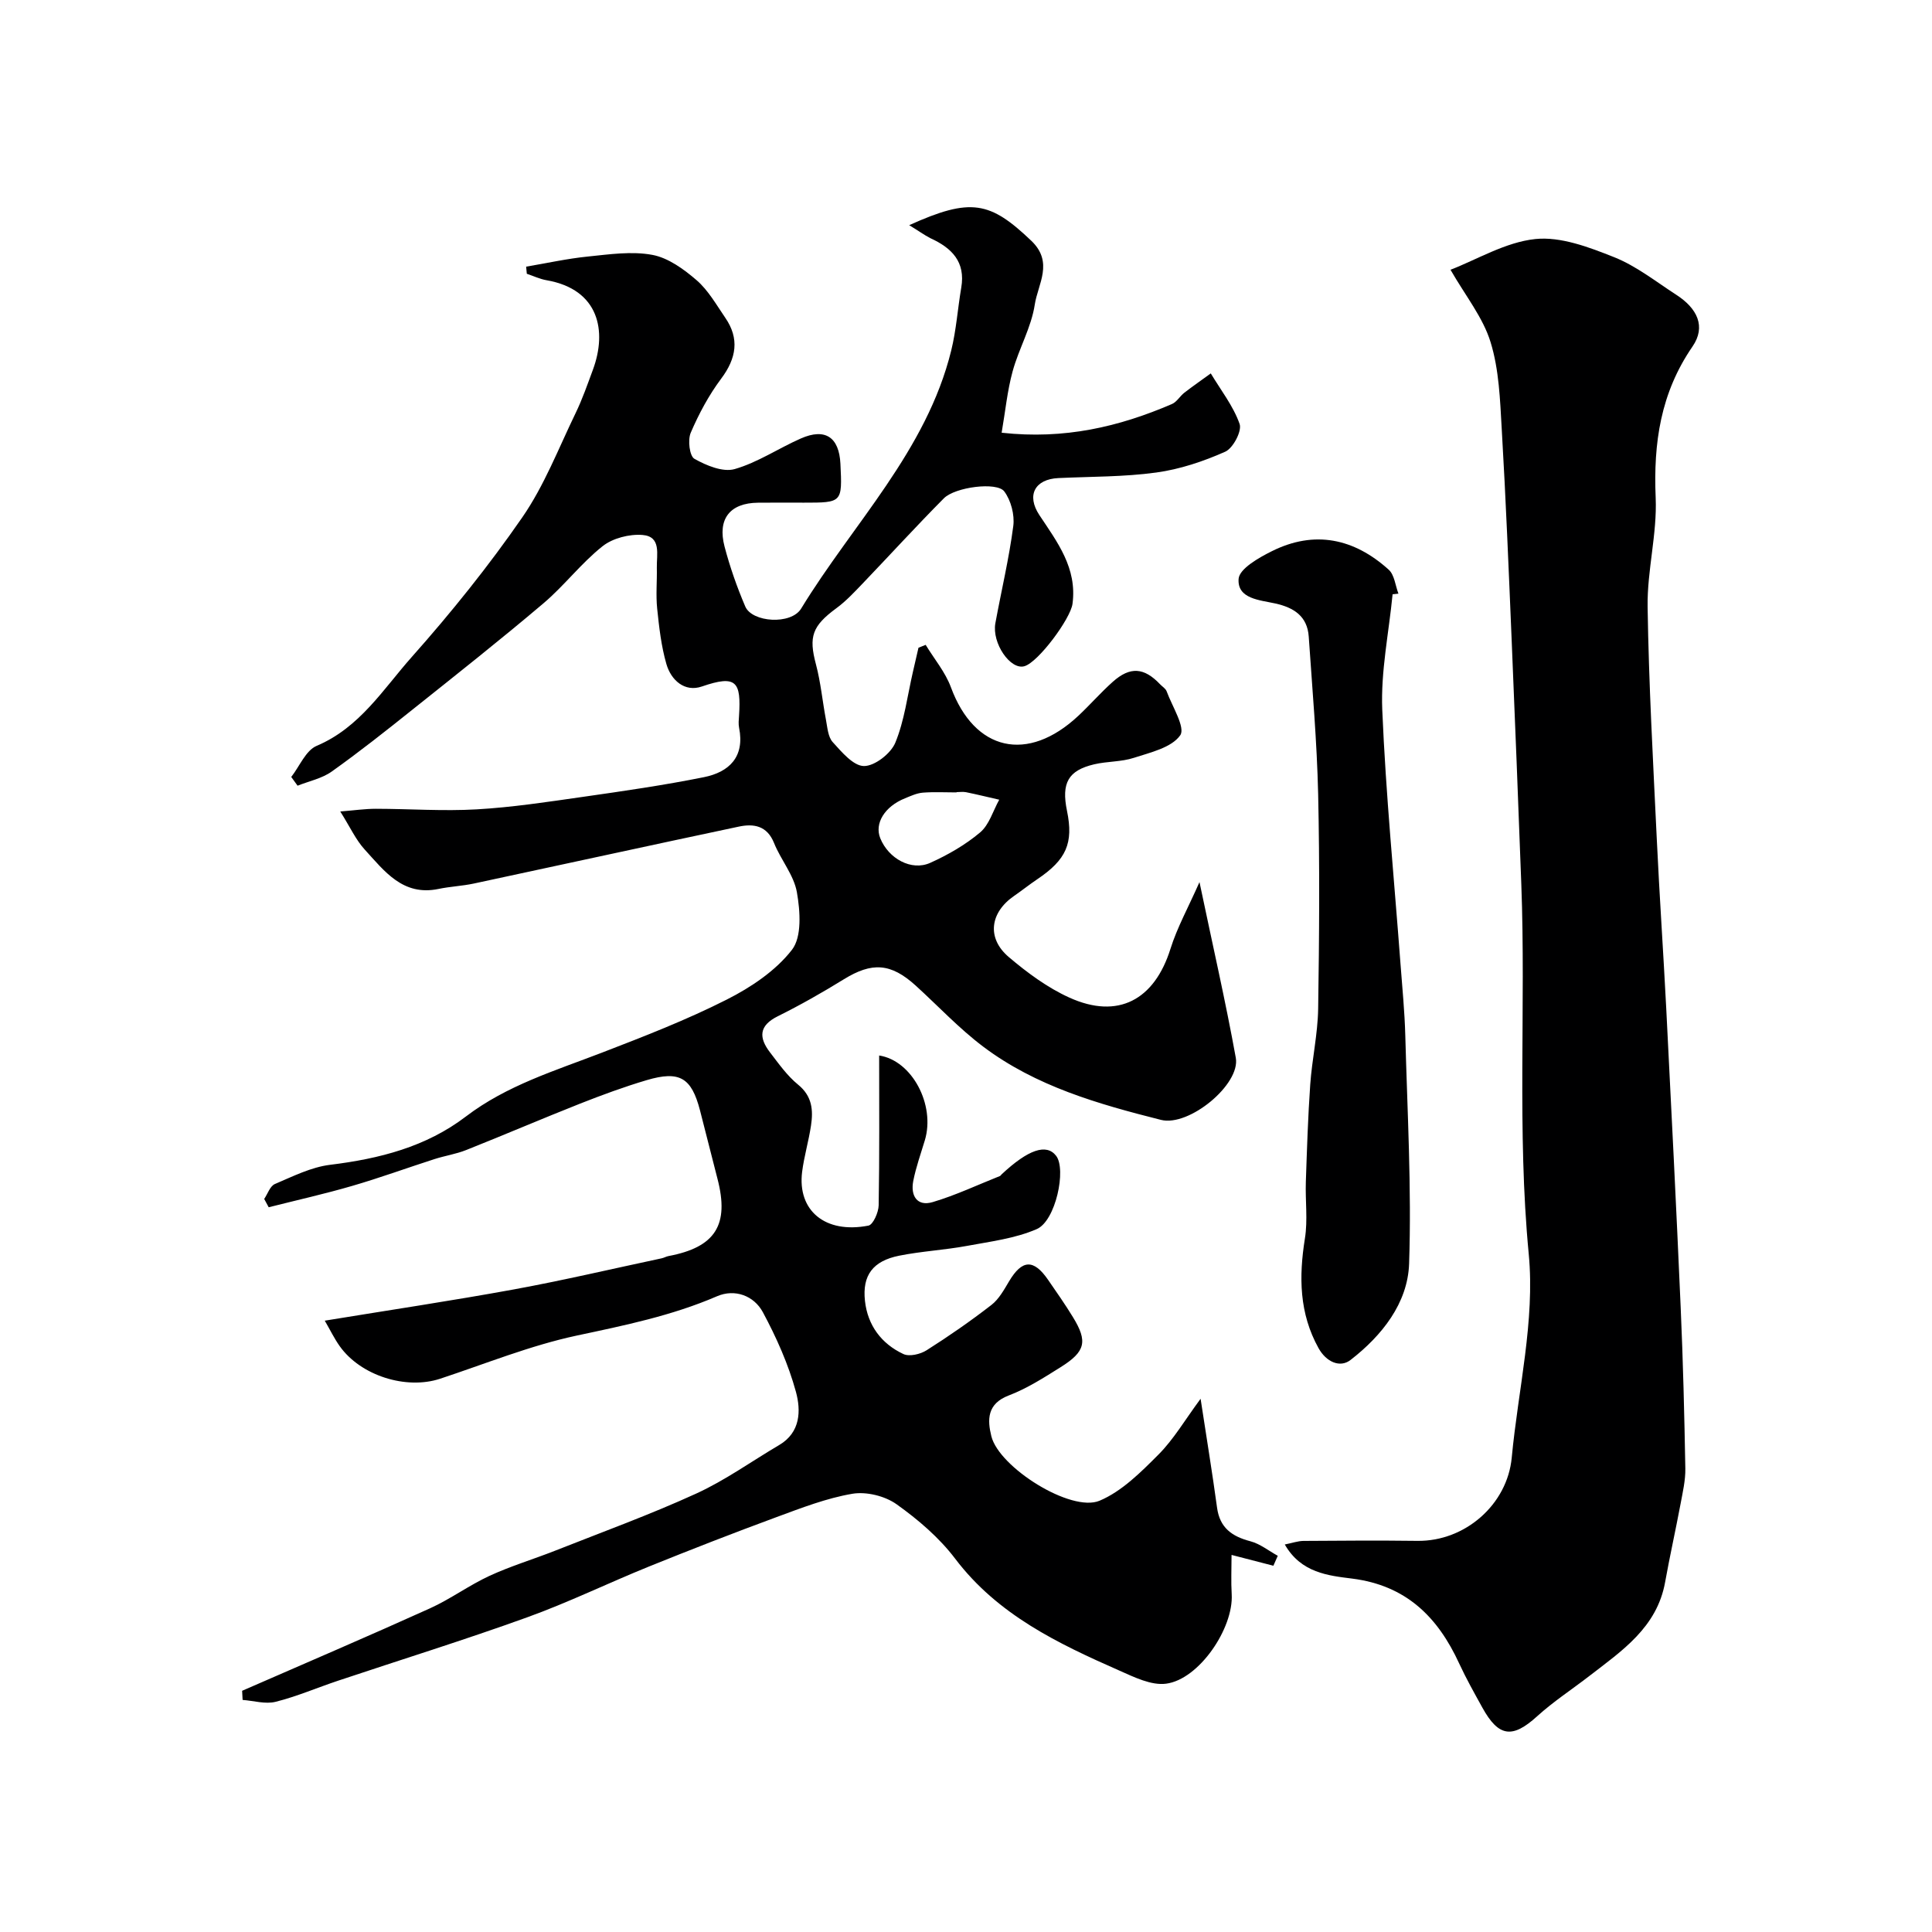
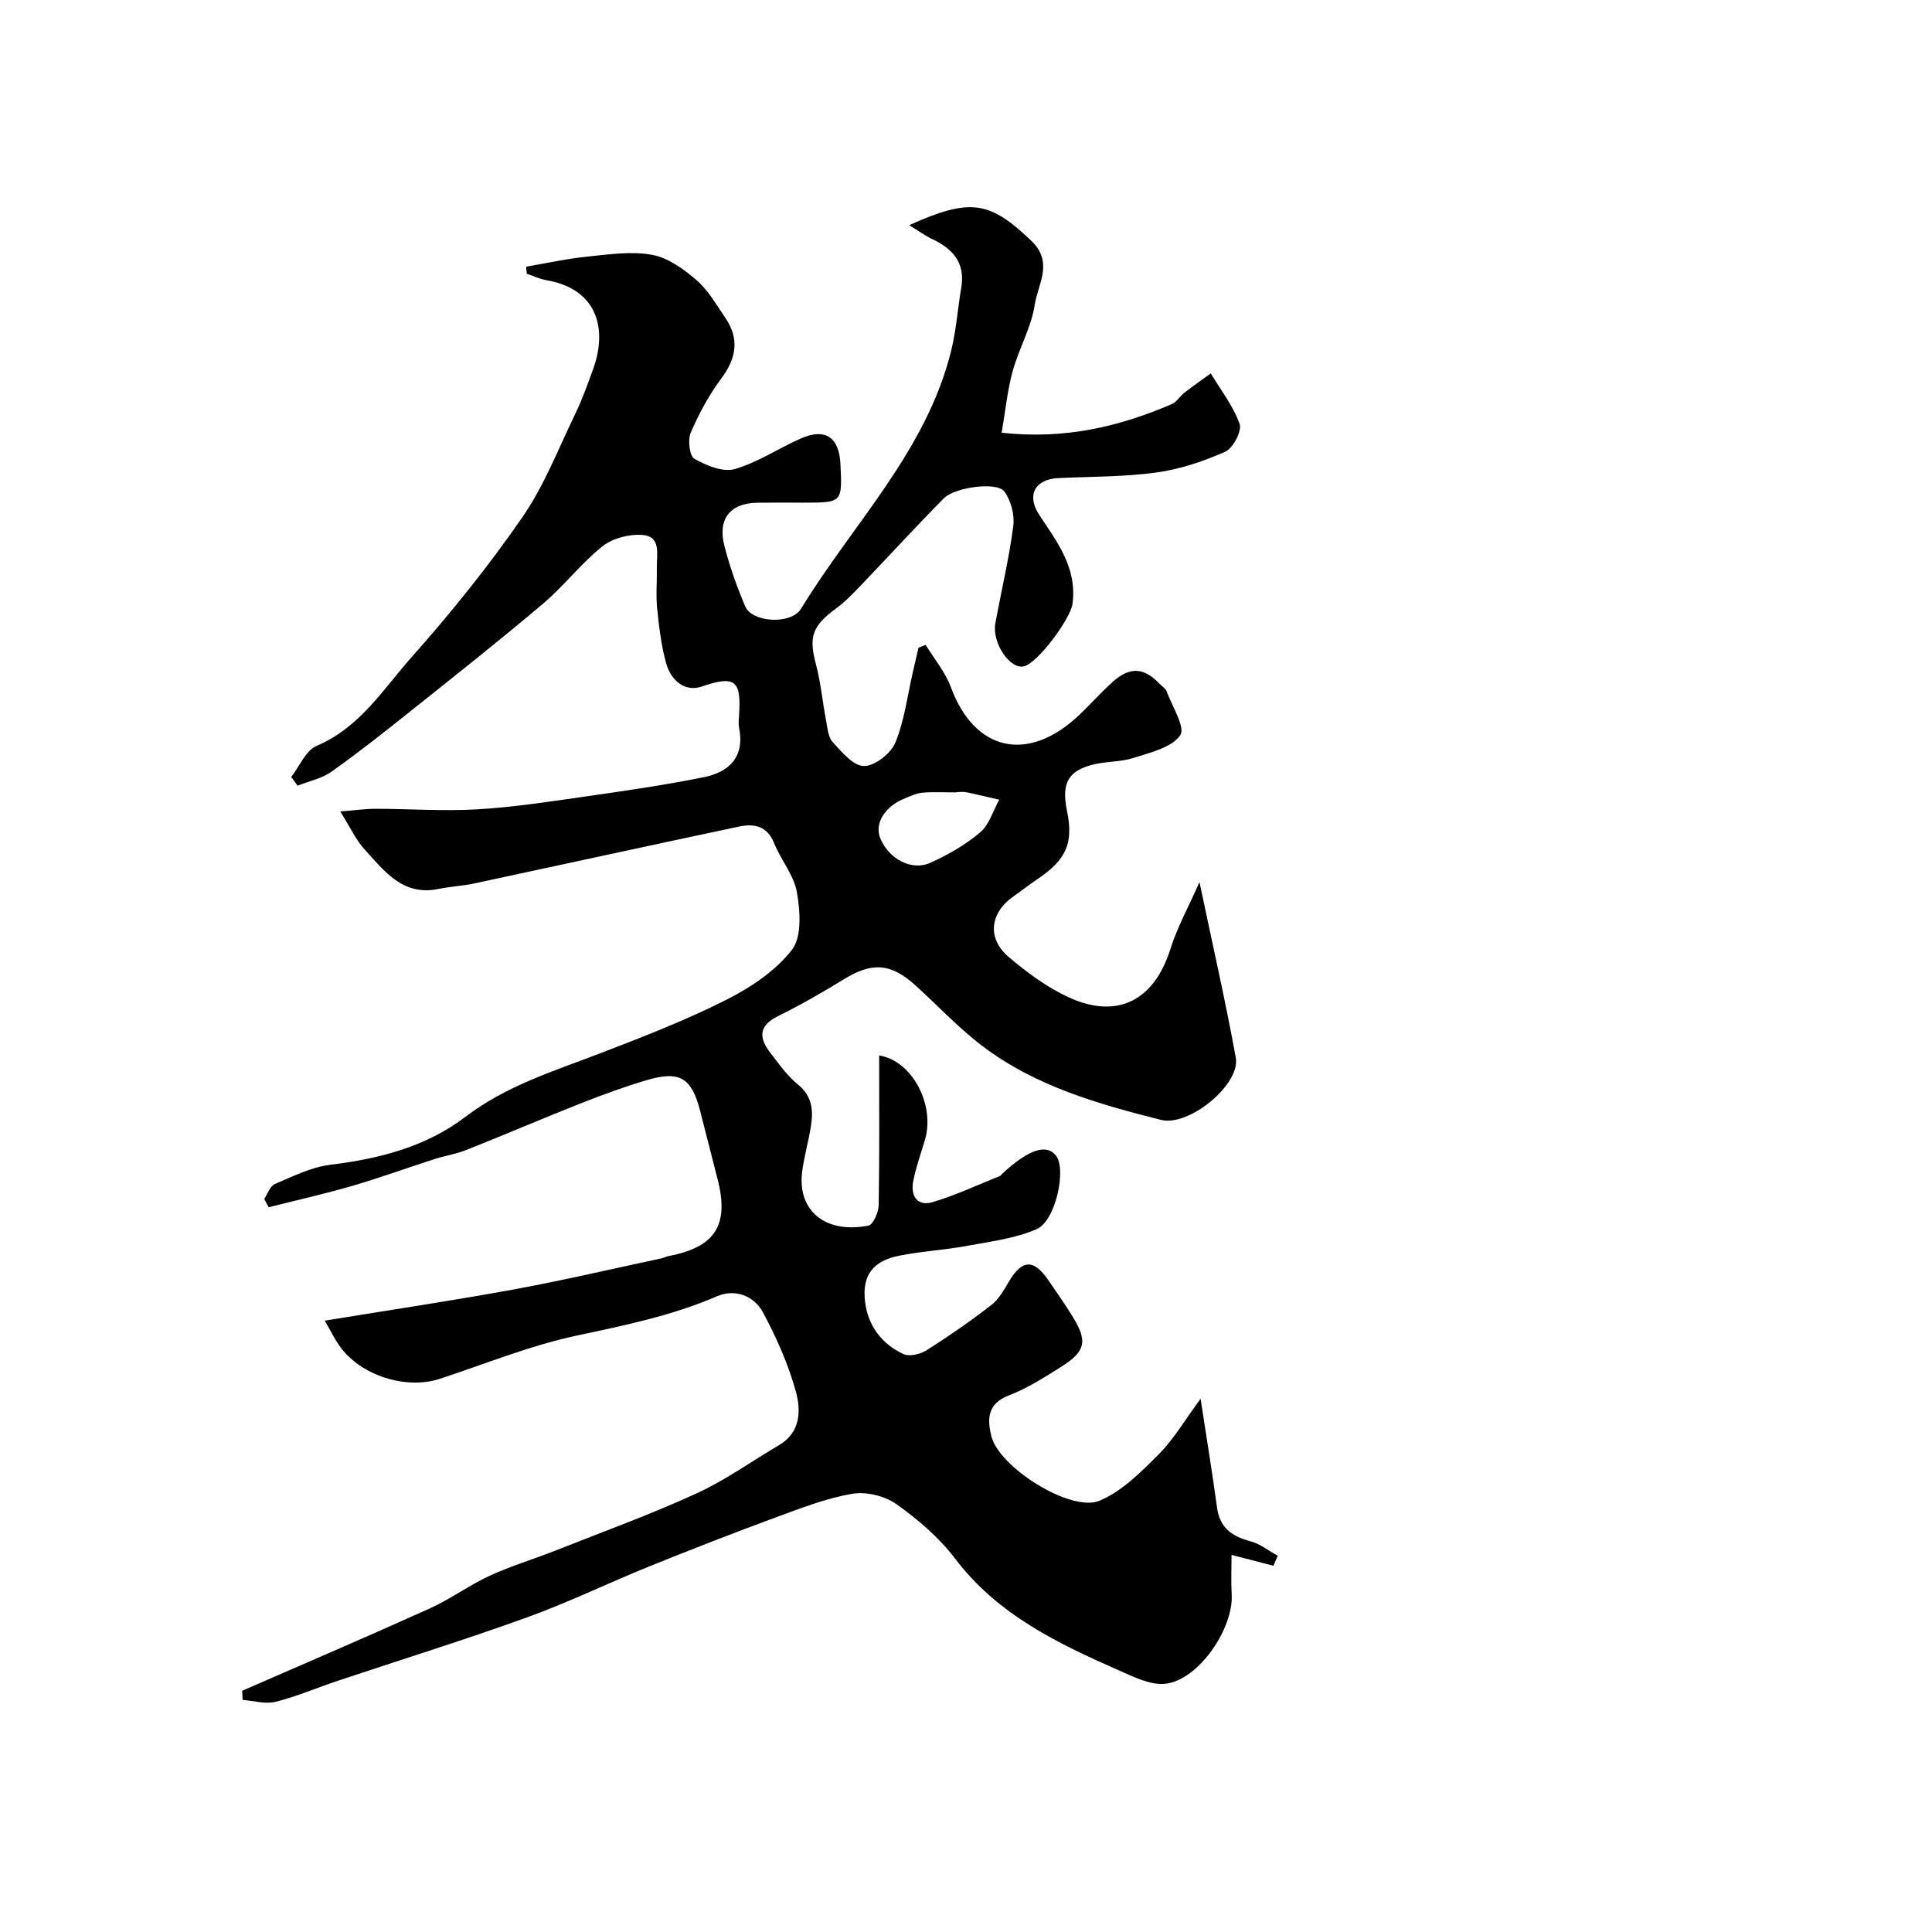
<svg xmlns="http://www.w3.org/2000/svg" enable-background="new 0 0 400 400" viewBox="0 0 400 400">
  <g fill="#000001">
    <path d="m188.24 46.62c12.8-5.79 16.75-4.9 25.27 3.22 4.7 4.47 1.37 8.98.73 13.21-.71 4.73-3.31 9.15-4.59 13.84-1.1 4.02-1.5 8.24-2.27 12.7 13 1.44 24.32-1.23 35.26-5.94 1-.43 1.65-1.63 2.56-2.34 1.79-1.38 3.65-2.67 5.48-4 2.07 3.46 4.66 6.74 5.97 10.47.51 1.47-1.36 5.02-2.98 5.74-4.52 2.01-9.39 3.64-14.27 4.31-6.69.92-13.51.83-20.28 1.15-4.86.23-6.65 3.55-3.93 7.66 3.72 5.61 7.85 10.97 6.86 18.38-.41 3.07-7.05 12.06-9.95 12.91s-6.77-4.77-6.02-8.9c1.23-6.71 2.83-13.37 3.71-20.13.3-2.31-.48-5.3-1.87-7.16-1.52-2.03-10.18-.91-12.5 1.43-5.72 5.76-11.19 11.76-16.81 17.63-1.72 1.79-3.44 3.65-5.43 5.11-5.04 3.7-5.77 5.91-4.25 11.62 1 3.76 1.35 7.68 2.08 11.52.3 1.58.42 3.52 1.39 4.59 1.86 2.05 4.27 4.94 6.47 4.96 2.22.02 5.56-2.58 6.49-4.82 1.89-4.58 2.5-9.69 3.63-14.59.39-1.69.78-3.39 1.17-5.08.5-.2.99-.4 1.49-.6 1.77 2.92 4.07 5.64 5.23 8.79 4.87 13.2 15.86 15.76 26.4 5.88 2.43-2.28 4.63-4.81 7.11-7.02 3.6-3.21 6.48-2.98 9.8.52.46.48 1.14.88 1.35 1.45 1.14 3.11 3.94 7.52 2.81 9.11-1.81 2.56-6.15 3.54-9.59 4.66-2.6.85-5.52.71-8.21 1.34-5.4 1.27-6.83 3.87-5.64 9.64 1.38 6.68-.13 10.11-6.16 14.16-1.63 1.1-3.17 2.33-4.78 3.44-5 3.44-5.73 8.74-1.12 12.66 3.83 3.25 8.03 6.36 12.57 8.41 10.05 4.55 17.59.49 20.91-10.1 1.39-4.43 3.69-8.57 6.01-13.82 2.77 13.25 5.42 24.76 7.52 36.38.99 5.49-9.67 14.31-15.49 12.85-12.97-3.27-25.9-6.95-36.79-15.15-5-3.76-9.33-8.41-13.98-12.64-5.17-4.7-9.06-4.92-14.91-1.31-4.44 2.74-9 5.33-13.67 7.65-3.95 1.96-3.92 4.45-1.6 7.47 1.8 2.34 3.55 4.84 5.81 6.68 2.93 2.38 3.16 5.28 2.68 8.47-.48 3.22-1.43 6.37-1.84 9.59-1 8.01 4.76 12.87 13.73 11.13.97-.19 2.09-2.74 2.12-4.21.18-10.32.1-20.65.1-31.01 6.82 1.04 11.66 10.23 9.46 17.55-.84 2.8-1.84 5.57-2.4 8.43-.59 3.02.76 5.34 4.03 4.37 4.75-1.41 9.29-3.56 13.92-5.4.14-.06.23-.24.35-.35 5.5-5.14 9.27-6.43 11.28-3.83 2.15 2.77-.07 13.46-4.01 15.17-4.48 1.95-9.58 2.57-14.46 3.48-4.65.86-9.41 1.1-14.04 2.03-5.41 1.09-7.65 4.04-7.07 9.35.55 5.04 3.39 8.88 7.96 11.01 1.24.58 3.51.04 4.8-.78 4.61-2.92 9.12-6.05 13.43-9.39 1.55-1.2 2.61-3.15 3.65-4.89 2.69-4.51 5.07-4.66 8.07-.31 1.76 2.55 3.54 5.09 5.16 7.74 3.07 5.02 2.61 7.11-2.56 10.35-3.46 2.17-6.97 4.42-10.75 5.86-4.51 1.72-4.43 5.05-3.59 8.44 1.6 6.45 16.48 15.83 22.4 13.35 4.61-1.94 8.56-5.91 12.21-9.57 3.15-3.16 5.47-7.16 8.71-11.54 1.25 8.19 2.43 15.36 3.41 22.56.57 4.17 3.09 5.94 6.89 6.94 2.02.53 3.8 1.98 5.68 3.01-.3.69-.6 1.37-.91 2.06-2.64-.68-5.28-1.37-8.66-2.24 0 2.85-.13 5.5.03 8.14.41 7.03-6.76 17.64-13.59 18.52-3.06.4-6.59-1.35-9.66-2.71-12.74-5.62-25.2-11.55-34.01-23.18-3.3-4.35-7.67-8.09-12.14-11.27-2.41-1.71-6.25-2.65-9.14-2.16-5.37.91-10.59 2.95-15.75 4.85-8.84 3.26-17.62 6.68-26.35 10.21-8.45 3.42-16.68 7.44-25.25 10.53-12.93 4.67-26.08 8.75-39.12 13.11-4.32 1.44-8.54 3.27-12.94 4.37-2.11.53-4.54-.22-6.83-.39-.03-.63-.07-1.26-.1-1.89 12.96-5.66 25.97-11.23 38.85-17.05 4.27-1.93 8.11-4.78 12.37-6.75 4.38-2.02 9.04-3.42 13.54-5.19 9.78-3.87 19.69-7.47 29.25-11.84 6-2.74 11.46-6.68 17.18-10.05 4.47-2.63 4.51-7.18 3.47-11.01-1.56-5.7-4.03-11.25-6.84-16.48-1.85-3.44-5.81-4.91-9.51-3.31-9.36 4.04-19.15 6.03-29.05 8.14-9.62 2.06-18.87 5.83-28.26 8.93-7.05 2.33-16.47-.63-20.81-6.76-1.12-1.58-1.97-3.35-3.08-5.26 13.24-2.17 26.23-4.11 39.15-6.47 10.25-1.88 20.4-4.27 30.6-6.44.48-.1.92-.37 1.39-.46 9.74-1.83 12.66-6.45 10.16-16.03-1.23-4.72-2.39-9.45-3.62-14.17-1.76-6.75-4.22-8.24-11.02-6.23-4.66 1.38-9.24 3.07-13.76 4.85-7.91 3.13-15.74 6.49-23.64 9.63-2.09.83-4.37 1.17-6.52 1.86-5.7 1.83-11.32 3.89-17.07 5.56-5.7 1.66-11.51 2.96-17.28 4.42-.31-.57-.62-1.15-.93-1.72.72-1.06 1.21-2.66 2.21-3.09 3.72-1.58 7.51-3.5 11.44-3.98 10.19-1.25 19.85-3.7 28.11-10 8.46-6.45 18.43-9.47 28.14-13.21 8.74-3.37 17.51-6.77 25.85-10.99 5.03-2.54 10.15-5.97 13.52-10.32 2.08-2.69 1.7-8.01 1.02-11.9-.62-3.56-3.33-6.71-4.73-10.2-1.45-3.61-4.22-4.05-7.29-3.4-18.31 3.87-36.59 7.88-54.88 11.79-2.4.51-4.88.61-7.28 1.11-7.4 1.55-11.22-3.69-15.31-8.16-1.83-2-2.99-4.6-5.05-7.87 2.87-.23 5.12-.56 7.37-.56 6.96.01 13.94.52 20.87.12 7.34-.42 14.65-1.54 21.94-2.58 8.39-1.2 16.79-2.41 25.09-4.08 5.24-1.05 8.51-4.2 7.3-10.23-.16-.8-.07-1.67-.01-2.49.45-7.06-.53-8.53-7.69-6.06-3.56 1.23-6.38-1.29-7.35-4.65-1.07-3.7-1.51-7.63-1.91-11.48-.29-2.8-.01-5.66-.07-8.49-.06-2.69.98-6.43-2.96-6.75-2.72-.22-6.18.66-8.29 2.34-4.41 3.5-7.9 8.14-12.2 11.79-8.88 7.53-18.03 14.76-27.13 22.02-5.49 4.39-11.01 8.76-16.73 12.83-2.02 1.44-4.69 1.98-7.07 2.93-.44-.6-.87-1.21-1.31-1.81 1.73-2.21 3-5.48 5.26-6.44 8.93-3.77 13.78-11.75 19.71-18.42 8.15-9.17 15.89-18.8 22.86-28.88 4.55-6.58 7.5-14.27 11.02-21.54 1.42-2.92 2.49-6.02 3.62-9.07 2.93-7.95 1.29-16.59-9.6-18.49-1.4-.24-2.73-.88-4.1-1.34-.05-.49-.09-.98-.14-1.47 4.27-.72 8.51-1.67 12.81-2.1 4.43-.45 9.04-1.14 13.32-.34 3.29.61 6.52 2.96 9.17 5.25 2.41 2.09 4.08 5.07 5.93 7.77 2.97 4.32 2.32 8.38-.85 12.61-2.55 3.41-4.62 7.27-6.3 11.19-.65 1.5-.25 4.83.76 5.4 2.46 1.39 5.89 2.82 8.33 2.13 4.78-1.37 9.09-4.31 13.71-6.34 5.04-2.22 7.92-.27 8.19 5.24.39 8.05.39 8.05-7.58 8.05-3.17 0-6.33-.03-9.5.01-5.77.06-8.42 3.34-6.91 9.08 1.11 4.22 2.57 8.39 4.29 12.41 1.41 3.3 9.48 3.85 11.57.43 10.73-17.6 25.94-32.62 31.07-53.43 1.05-4.26 1.34-8.7 2.08-13.03.91-5.35-1.98-8.21-6.38-10.22-1.31-.67-2.48-1.54-4.4-2.7zm9.79 117.38v.06c-2.32 0-4.65-.13-6.96.05-1.26.1-2.5.68-3.7 1.17-4.21 1.69-6.36 5.2-5.12 8.27 1.71 4.22 6.44 6.84 10.33 5.1 3.67-1.65 7.29-3.73 10.35-6.31 1.88-1.59 2.67-4.47 3.95-6.77-2.28-.52-4.56-1.08-6.85-1.55-.65-.13-1.34-.02-2-.02z" />
-     <path d="m300.31 55.85c5.51-2.12 11.38-5.71 17.56-6.36 5.28-.55 11.15 1.7 16.33 3.76 4.59 1.83 8.64 5.06 12.85 7.78 4.37 2.82 6.2 6.59 3.36 10.72-6.62 9.63-8.1 19.97-7.62 31.3.32 7.48-1.78 15.05-1.67 22.57.24 16.04 1.14 32.07 1.9 48.1.55 11.71 1.36 23.4 1.96 35.11 1.05 20.63 2.09 41.27 2.99 61.91.49 11.09.76 22.2.96 33.3.04 2.42-.53 4.87-.98 7.28-1.02 5.43-2.23 10.83-3.21 16.27-1.69 9.34-8.89 14.16-15.64 19.37-3.62 2.8-7.49 5.32-10.87 8.39-5.08 4.61-7.94 4.32-11.32-1.8-1.66-3.01-3.36-6.02-4.8-9.14-4.43-9.63-10.98-16.17-22.17-17.58-4.93-.62-10.56-1.17-13.94-7.06 1.53-.3 2.7-.73 3.89-.74 7.86-.06 15.72-.11 23.58-.01 9.88.12 18.61-7.54 19.52-17.24 1.32-14.06 4.84-28.33 3.52-42.13-2.45-25.59-.58-51.09-1.54-76.6-.63-16.87-1.29-33.74-2-50.6-.61-14.54-1.2-29.08-2.05-43.6-.35-6.05-.55-12.3-2.31-18-1.56-5.11-5.18-9.57-8.3-15z" />
-     <path d="m288.32 123.04c-.77 7.96-2.46 15.95-2.14 23.86.73 17.58 2.47 35.13 3.78 52.69.37 4.93.86 9.86.99 14.79.42 15.75 1.32 31.53.79 47.26-.28 8.19-5.65 14.91-12.13 19.93-2.18 1.69-5.03.4-6.61-2.43-4.02-7.22-4.1-14.81-2.83-22.74.61-3.81.06-7.79.19-11.69.23-6.73.44-13.46.91-20.17.37-5.23 1.55-10.42 1.64-15.64.23-14.82.33-29.65 0-44.47-.25-10.89-1.21-21.76-1.95-32.63-.29-4.19-3.04-5.99-6.89-6.85-3.21-.72-7.93-.94-7.63-5.1.15-2.09 4.18-4.39 6.88-5.73 8.84-4.41 17.04-2.64 24.2 3.83 1.19 1.08 1.37 3.28 2.01 4.96-.4.04-.8.09-1.21.13z" />
+     <path d="m300.31 55.85z" />
  </g>
</svg>